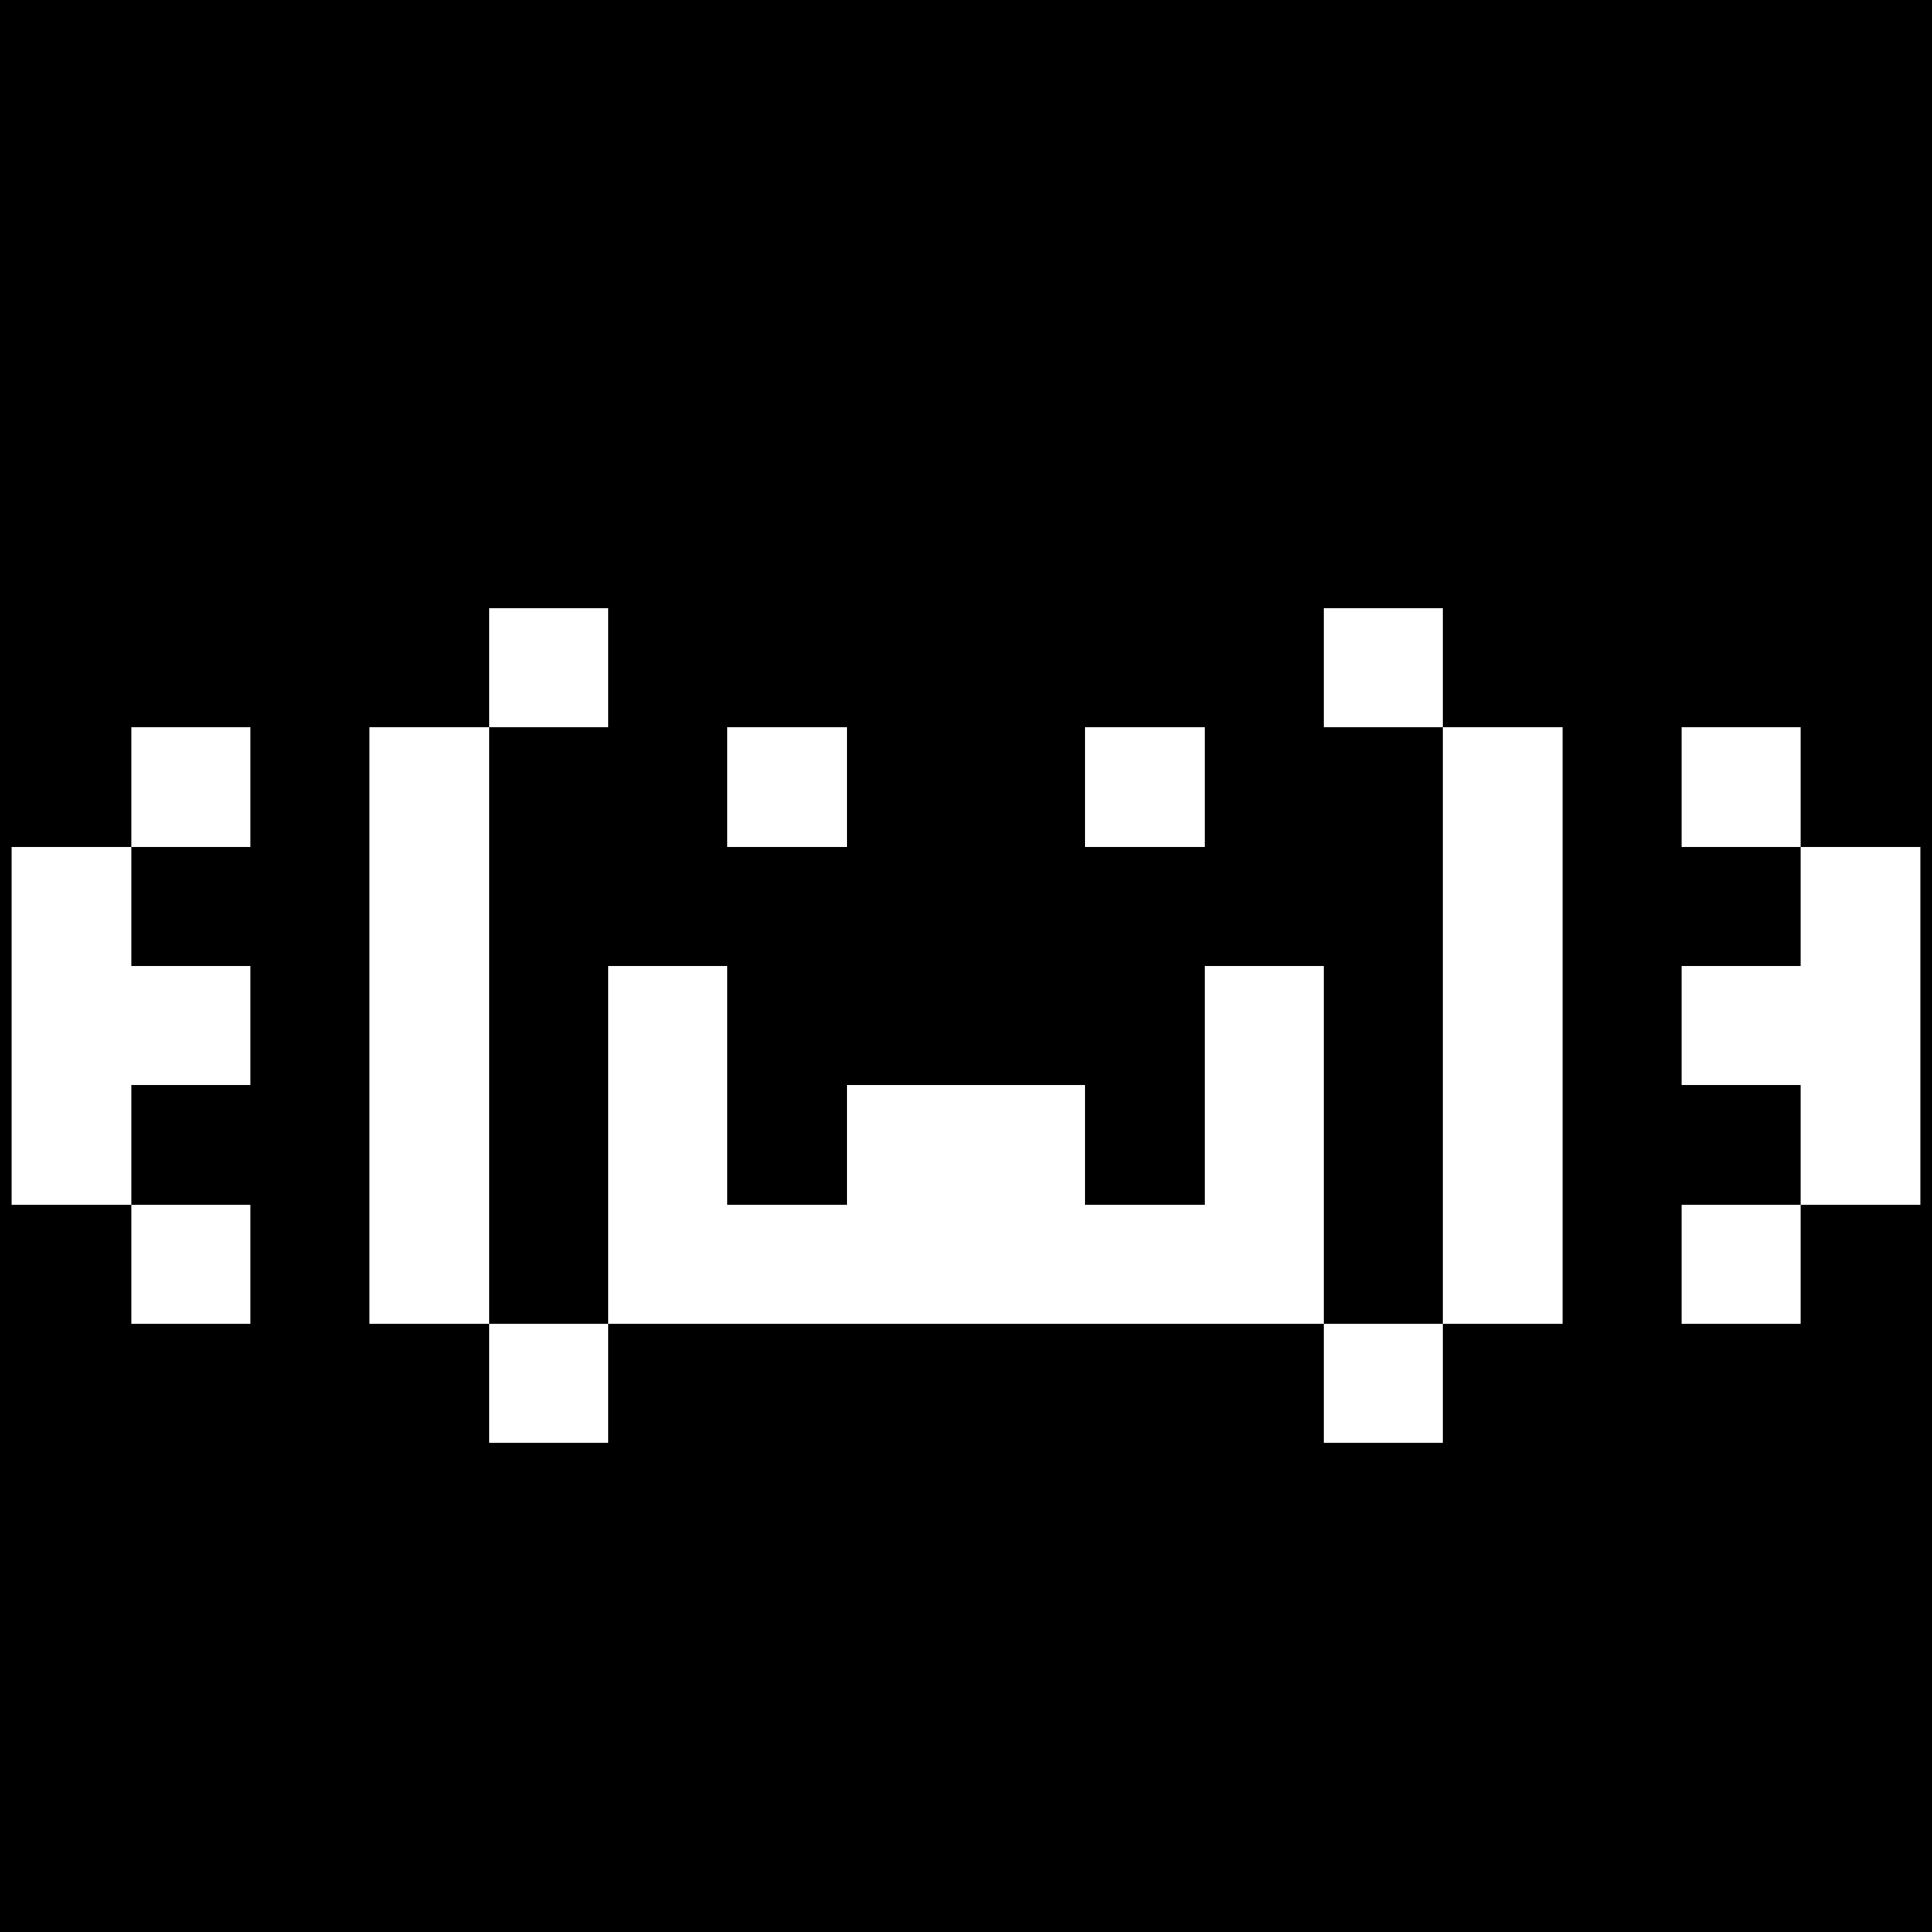
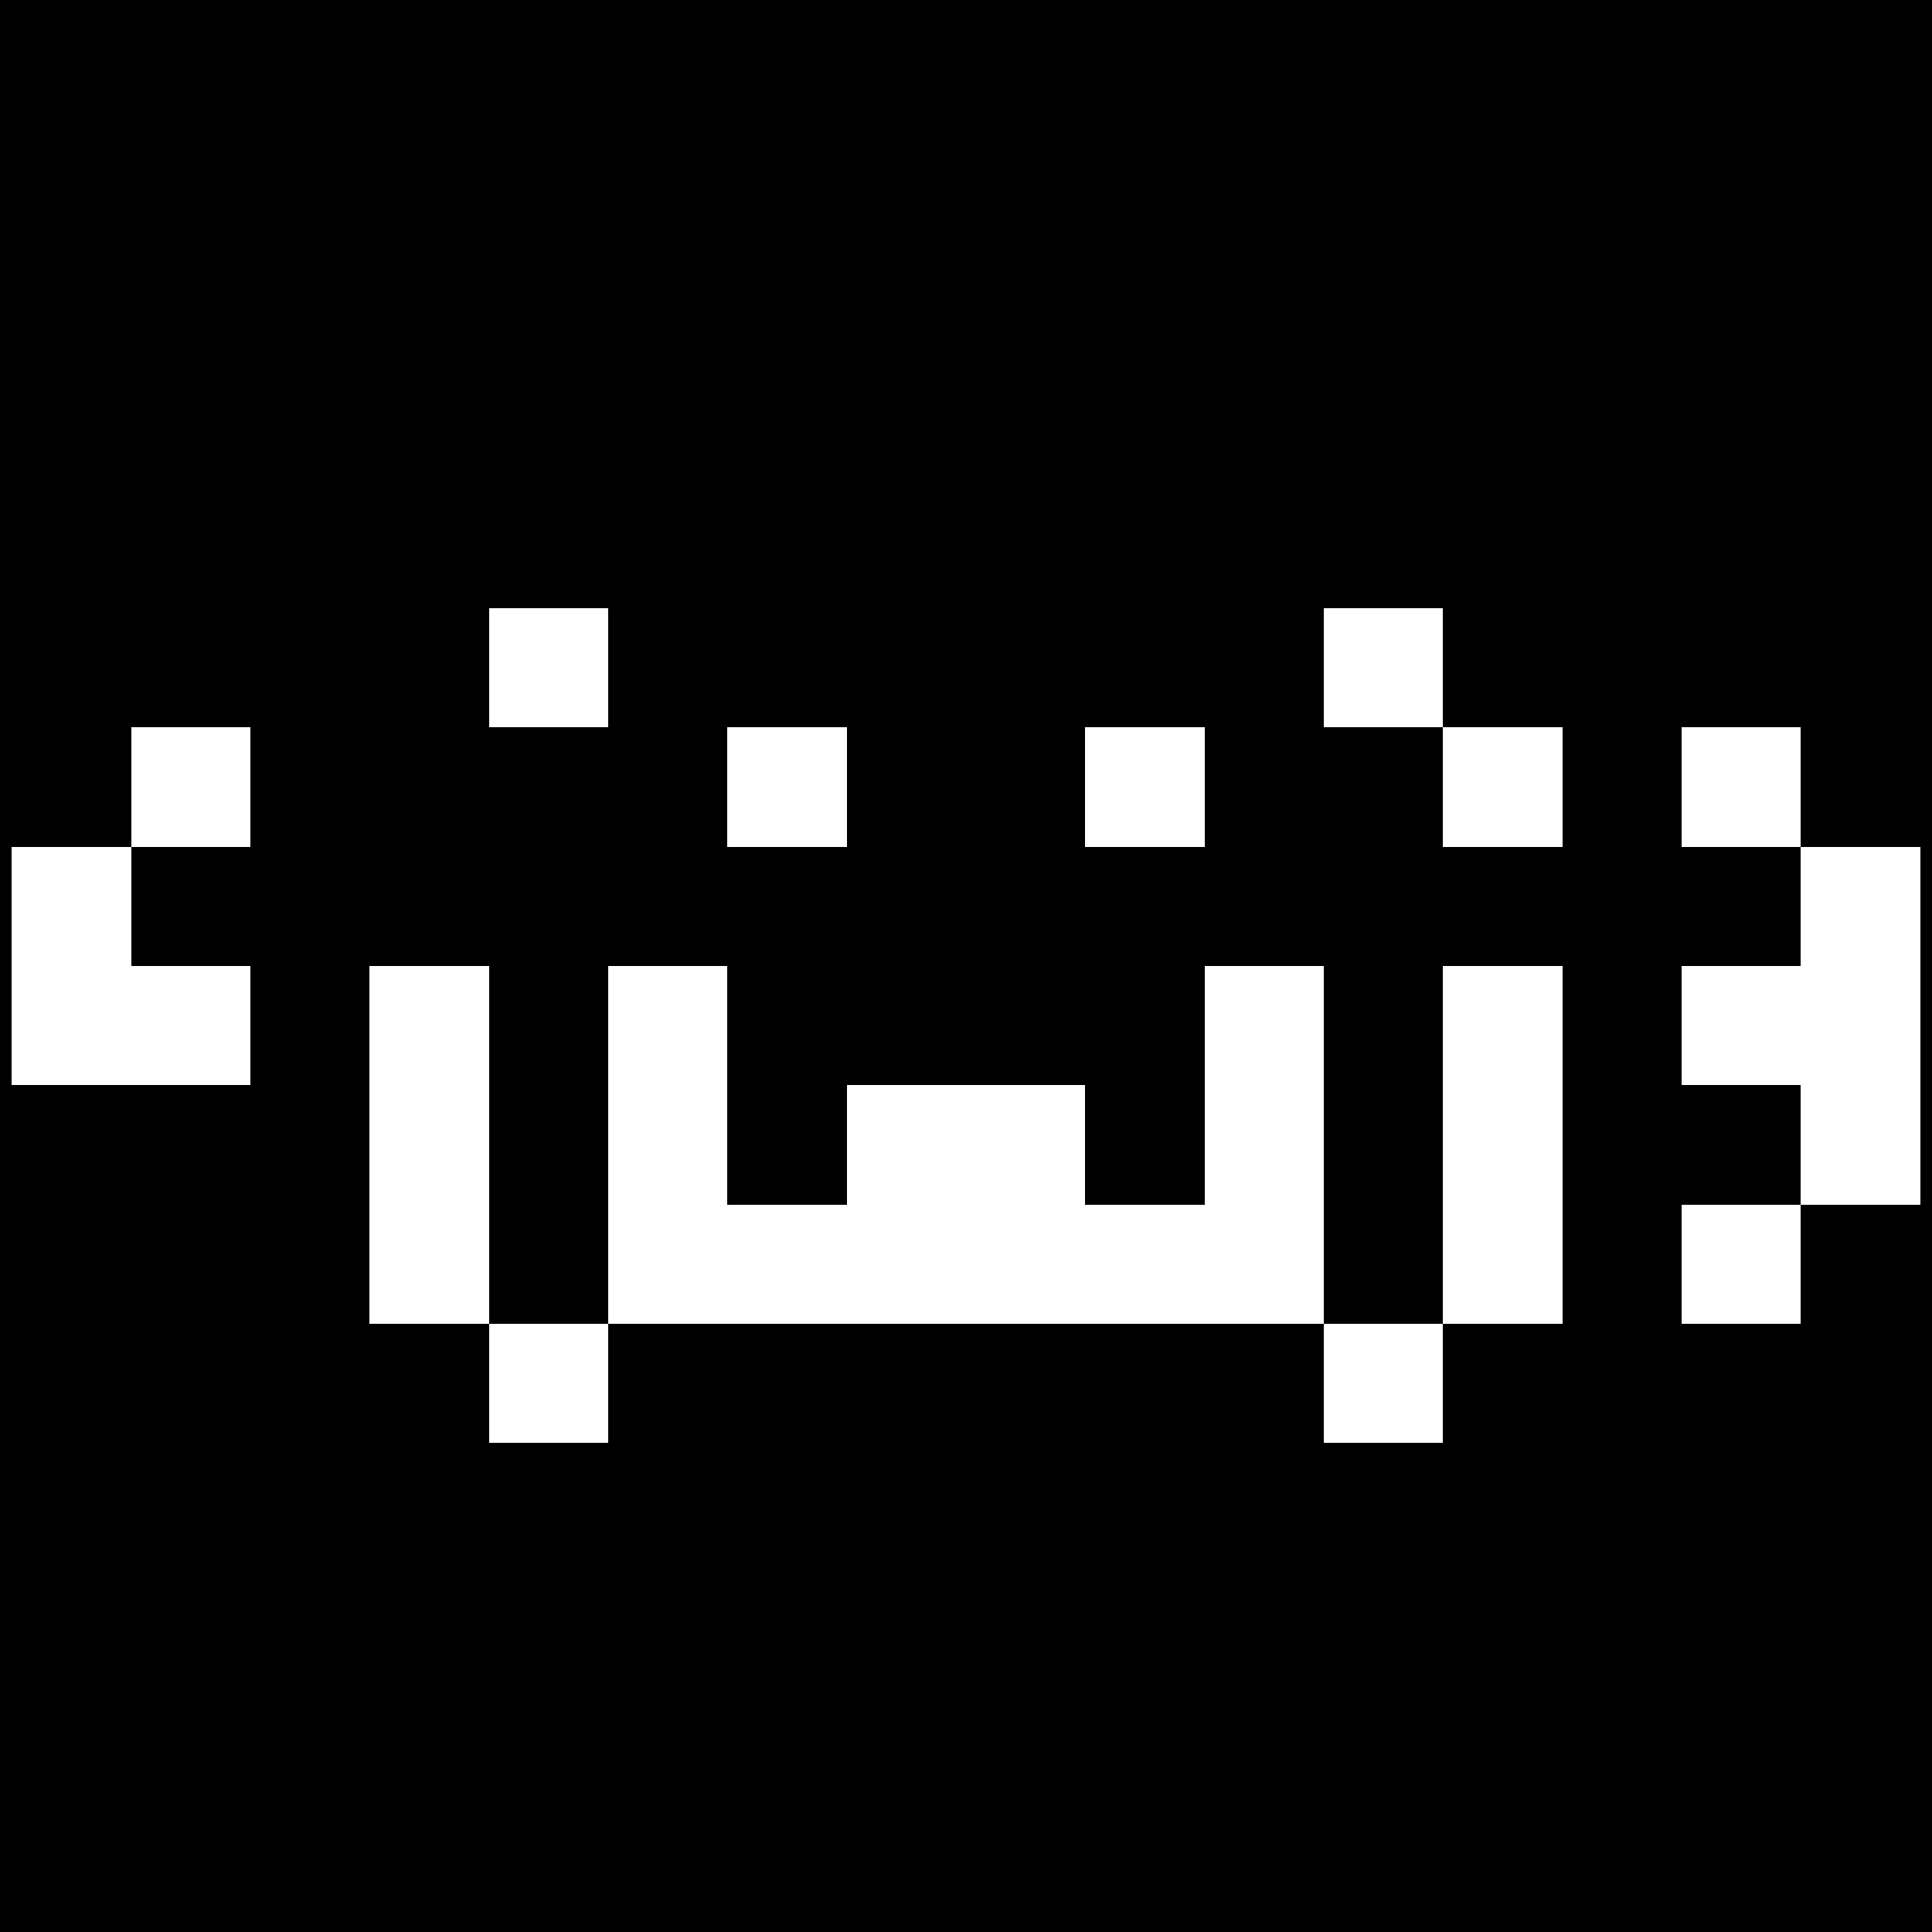
<svg xmlns="http://www.w3.org/2000/svg" preserveAspectRatio="xMinYMin meet" viewBox="0 0 162 162">
  <rect x="0" y="0" width="162" height="162" style="fill:#808080;stroke:none;opacity:1;fill-opacity:1" />
  <style>rect{shape-rendering:crispEdges;width:10px;height:10px;fill:white;}</style>
  <rect style="width:162px;height:162px;fill:black;" />
  <rect x="41" y="51" />
  <rect x="111" y="51" />
  <rect x="11" y="61" />
-   <rect x="31" y="61" />
  <rect x="61" y="61" />
  <rect x="91" y="61" />
  <rect x="121" y="61" />
  <rect x="141" y="61" />
  <rect x="1" y="71" />
-   <rect x="31" y="71" />
-   <rect x="121" y="71" />
  <rect x="151" y="71" />
  <rect x="1" y="81" />
  <rect x="11" y="81" />
  <rect x="31" y="81" />
  <rect x="51" y="81" />
  <rect x="101" y="81" />
  <rect x="121" y="81" />
  <rect x="141" y="81" />
  <rect x="151" y="81" />
-   <rect x="1" y="91" />
  <rect x="31" y="91" />
  <rect x="51" y="91" />
  <rect x="71" y="91" />
  <rect x="81" y="91" />
  <rect x="101" y="91" />
  <rect x="121" y="91" />
  <rect x="151" y="91" />
-   <rect x="11" y="101" />
  <rect x="31" y="101" />
  <rect x="51" y="101" />
  <rect x="61" y="101" />
  <rect x="71" y="101" />
  <rect x="81" y="101" />
  <rect x="91" y="101" />
  <rect x="101" y="101" />
  <rect x="121" y="101" />
  <rect x="141" y="101" />
  <rect x="41" y="111" />
  <rect x="111" y="111" />
</svg>